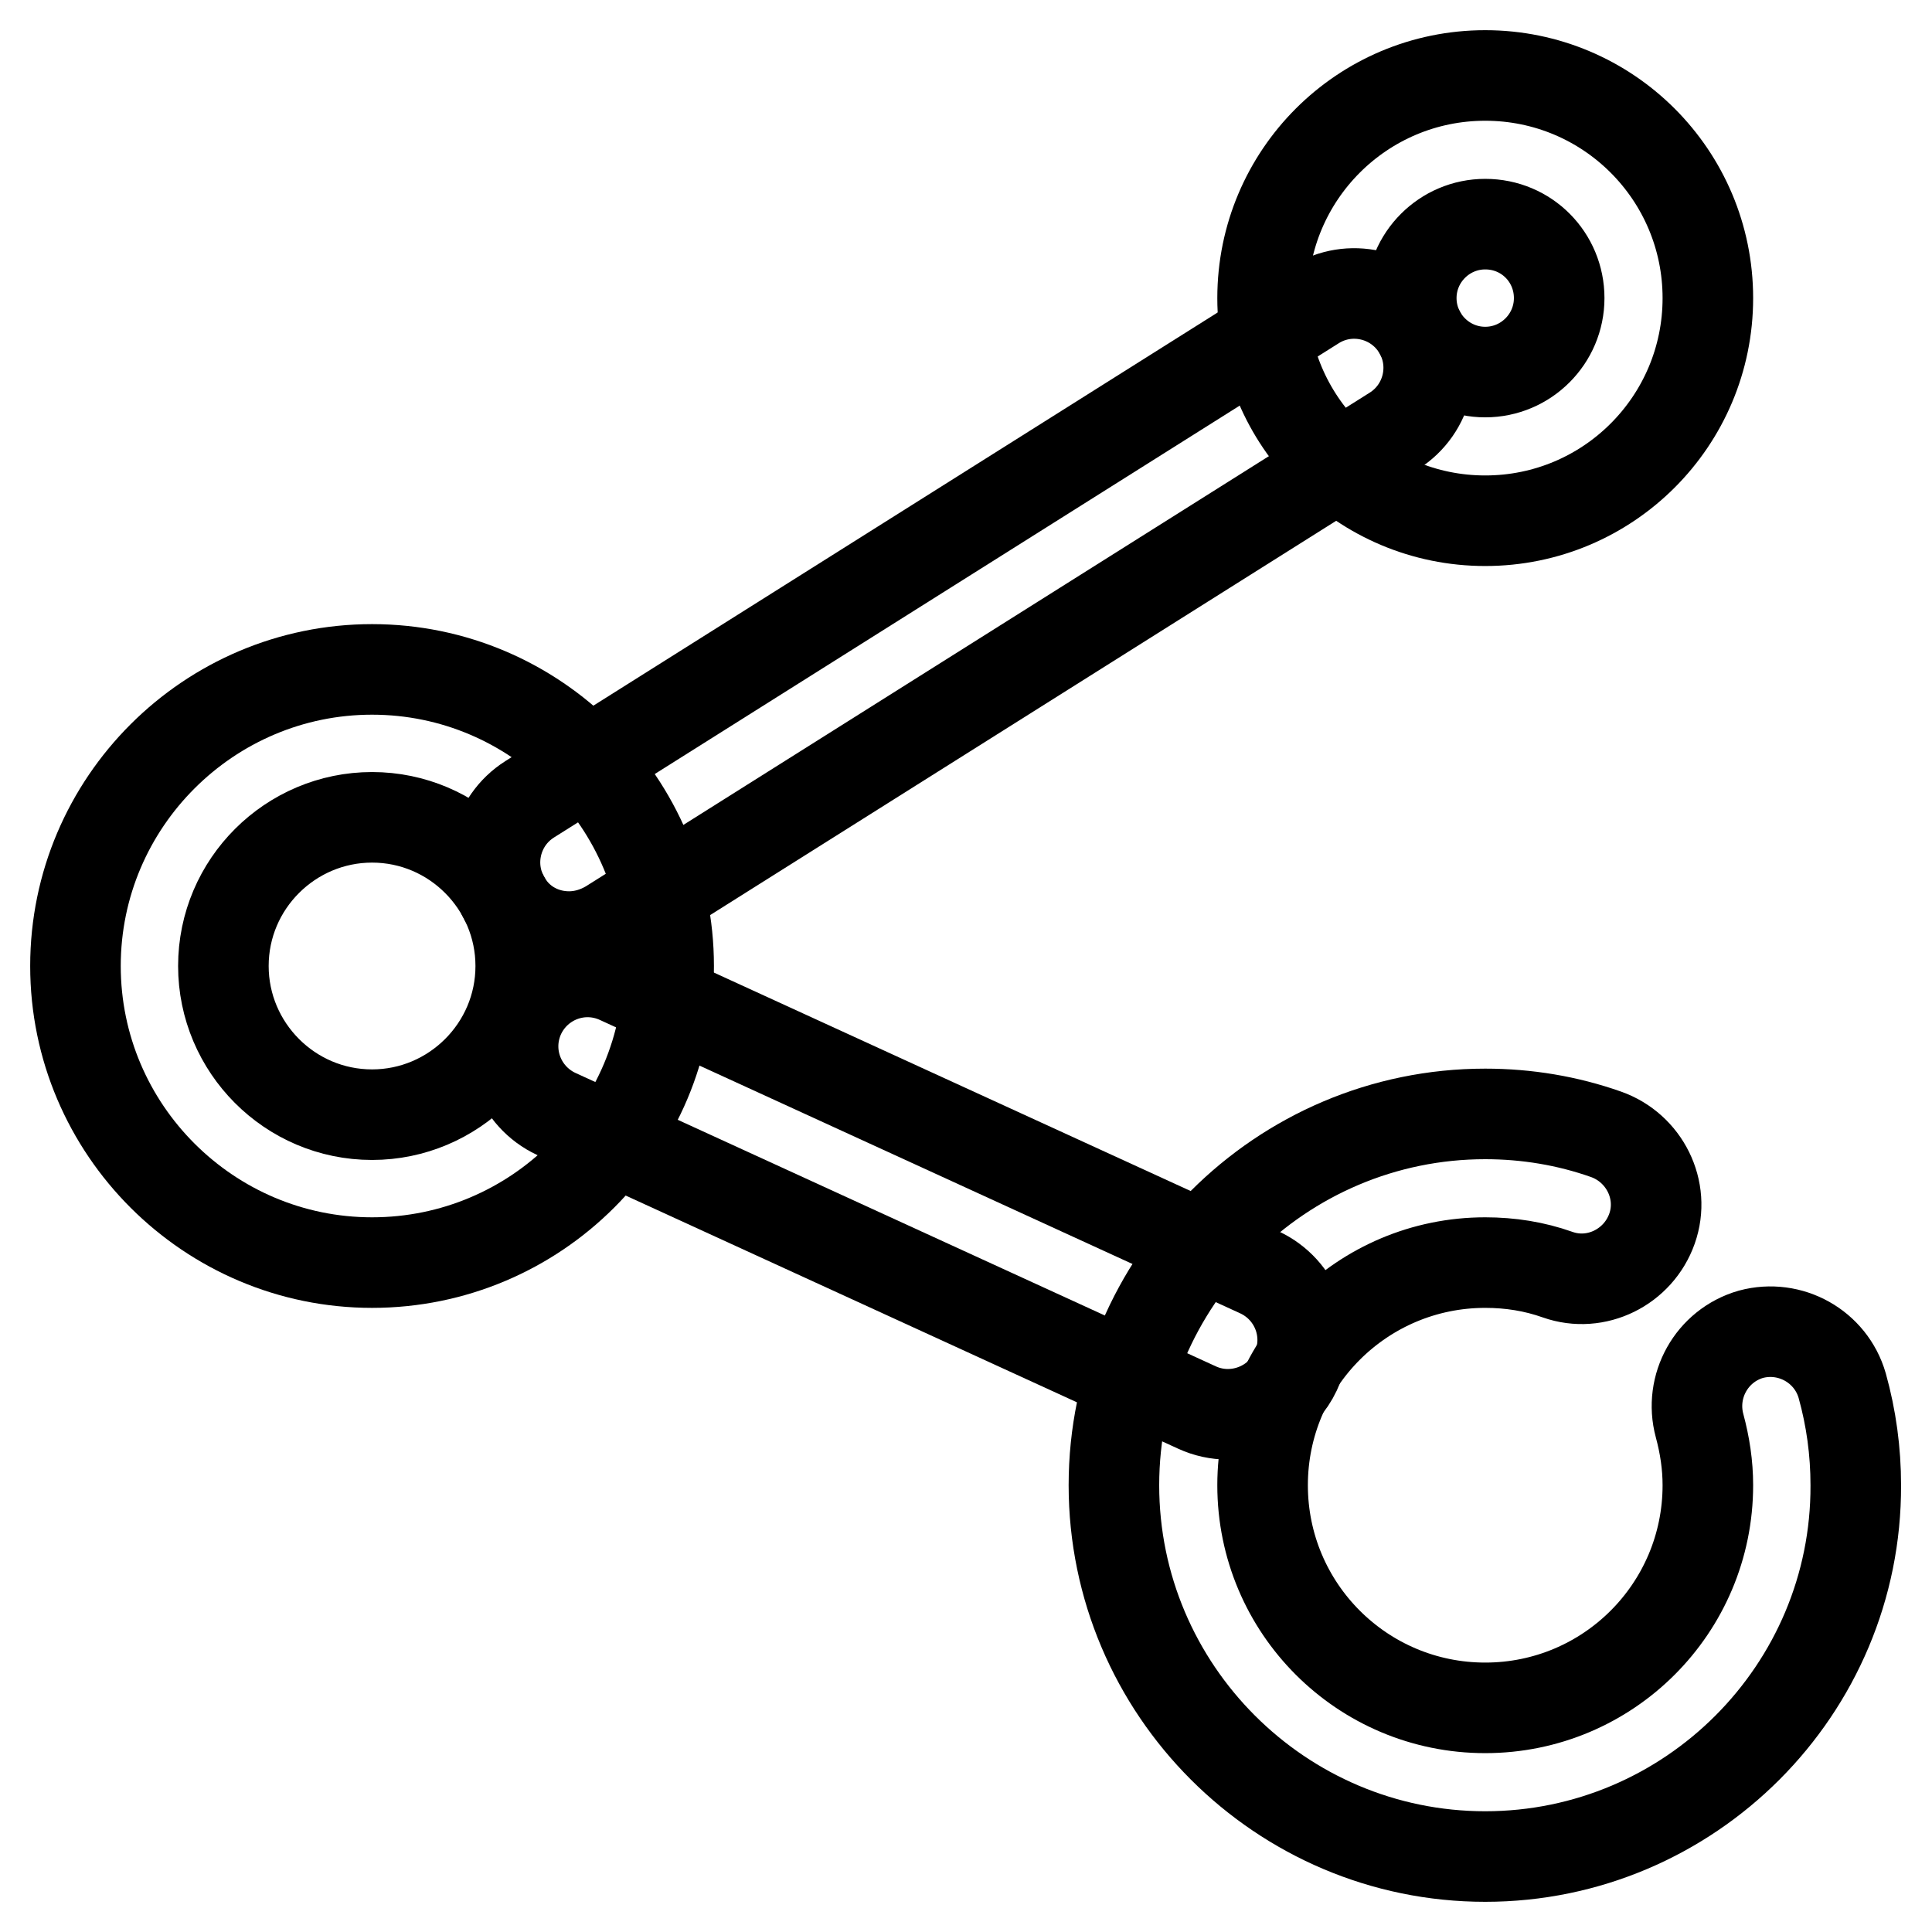
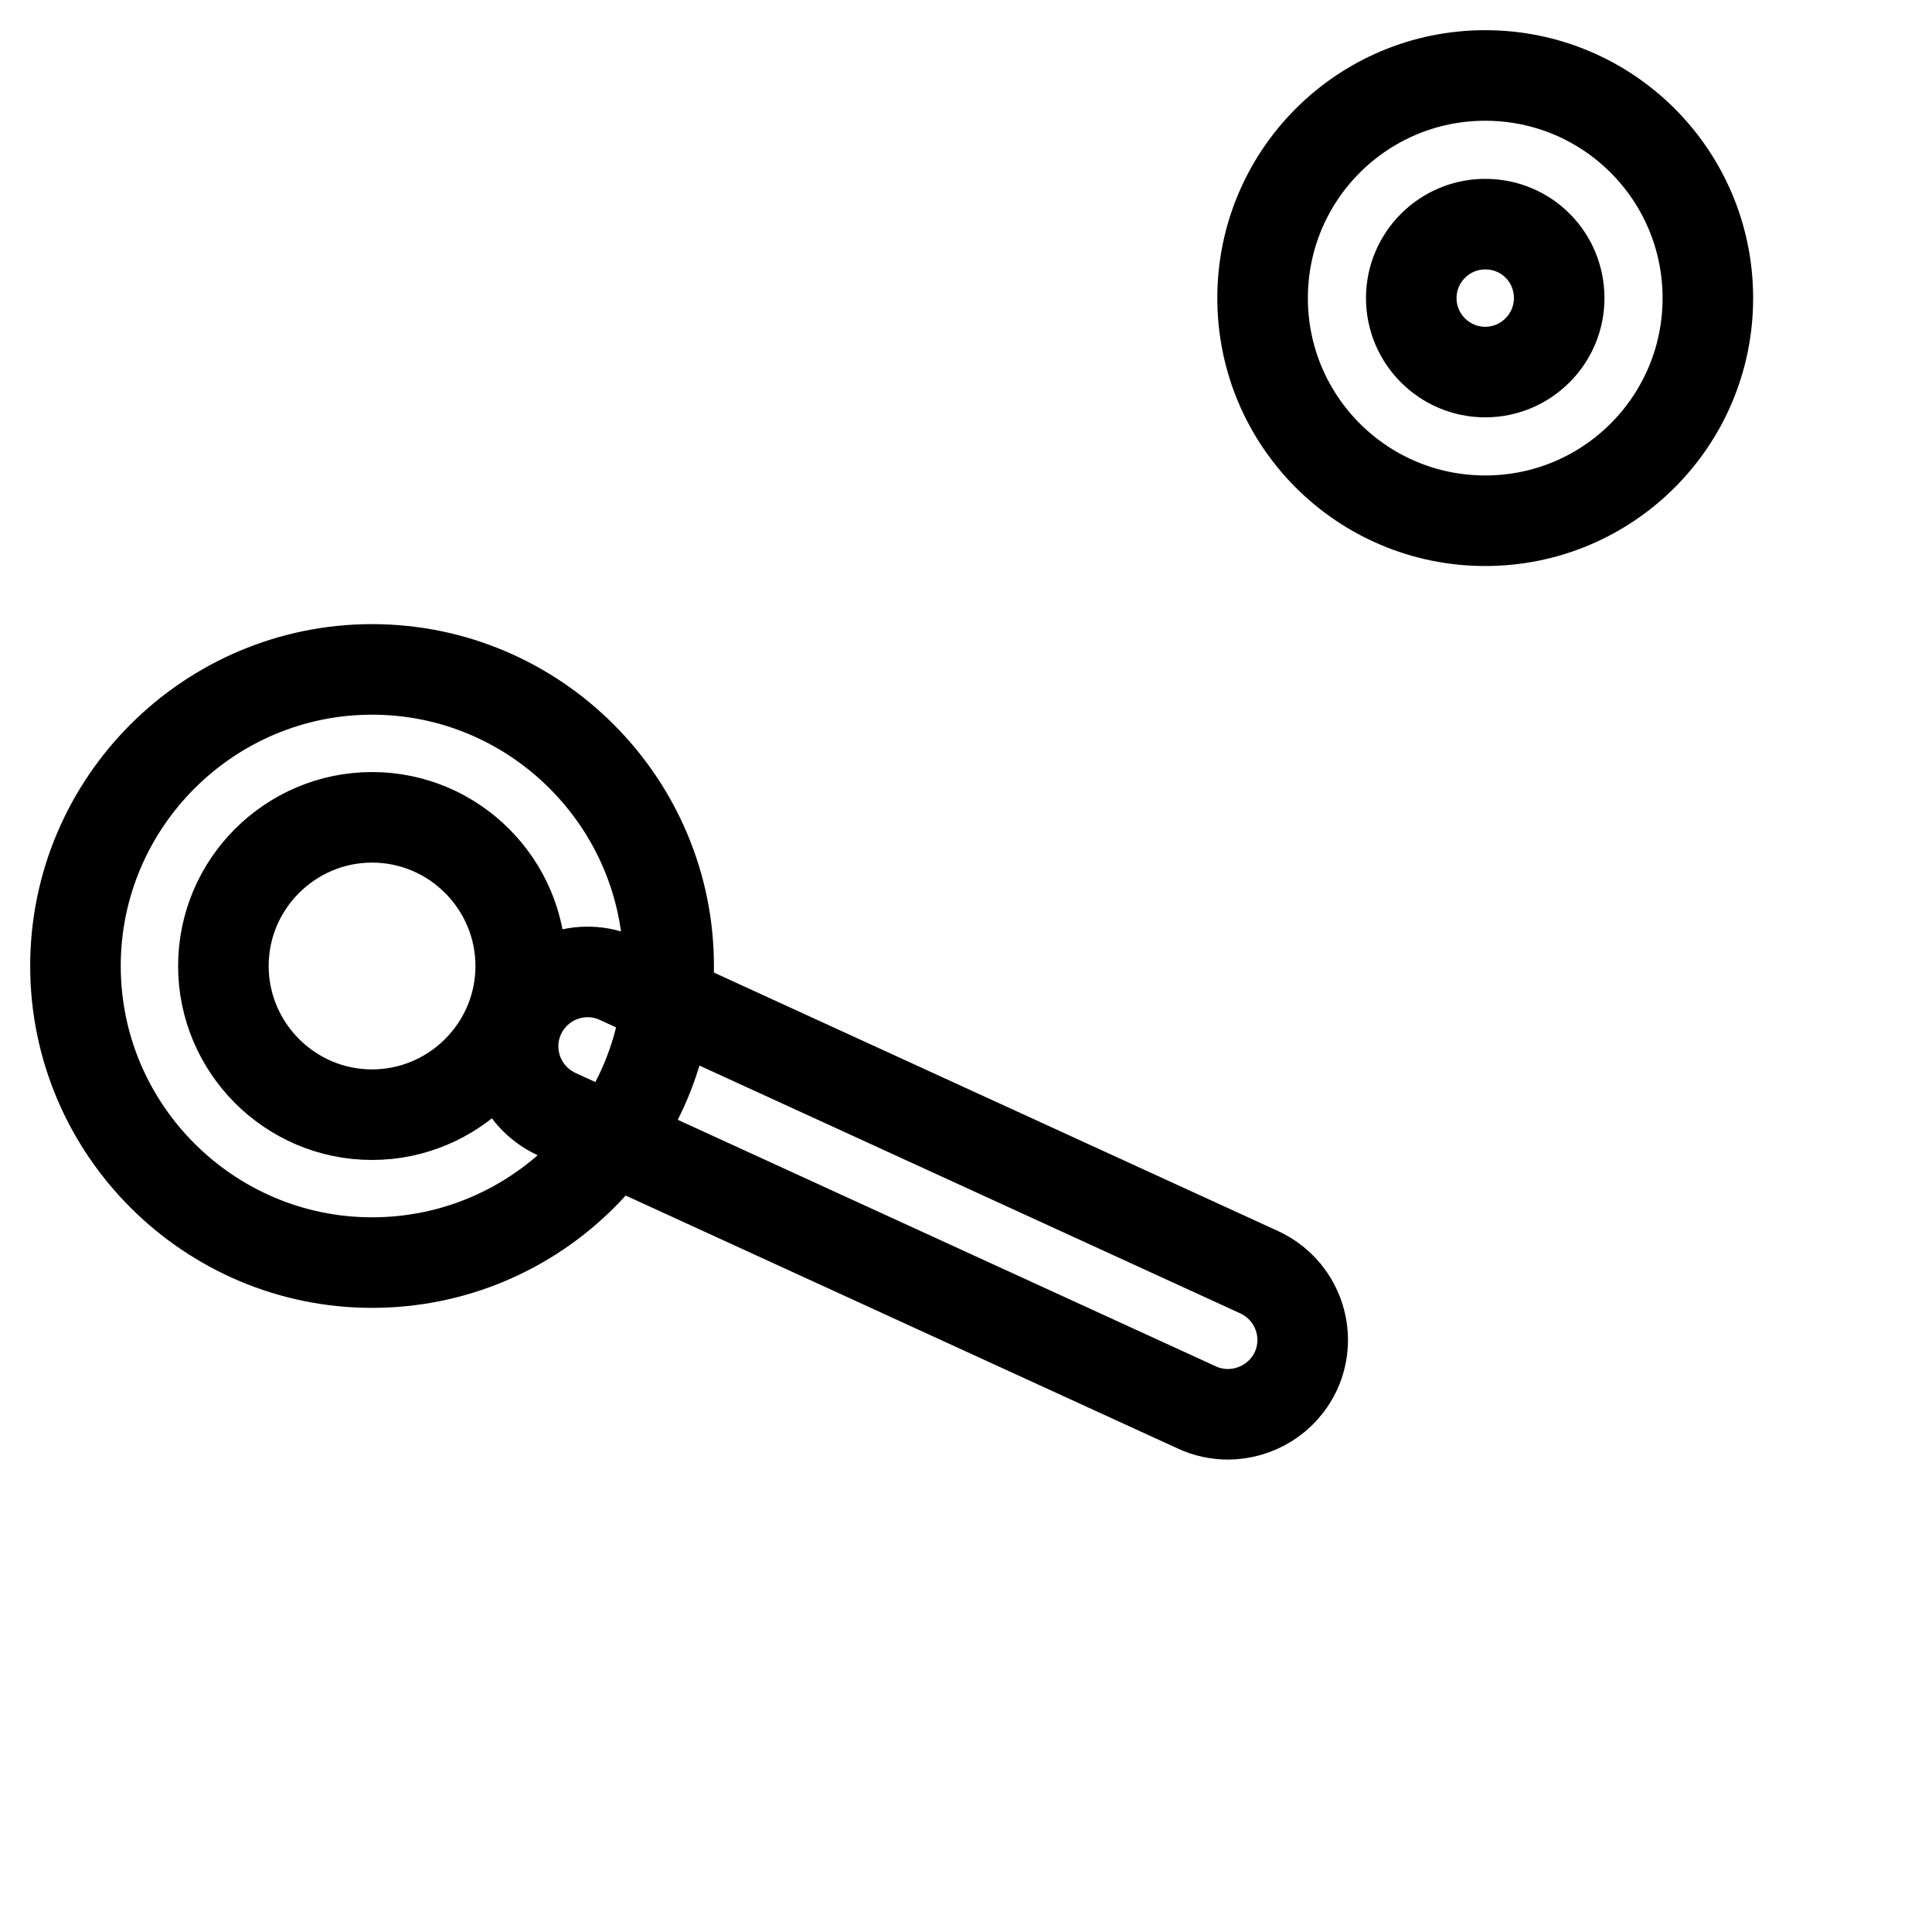
<svg xmlns="http://www.w3.org/2000/svg" version="1.1" x="0px" y="0px" viewBox="0 0 256 256" enable-background="new 0 0 256 256" xml:space="preserve">
  <g>
    <g>
-       <path stroke-width="12" fill-opacity="0" stroke="#000000" d="M196.8,246c-27.1,0-49.2-22.1-49.2-49.2c0-27.1,22.1-49.2,49.2-49.2c5.5,0,10.9,0.9,16,2.7c5.1,1.8,7.9,7.4,6.1,12.5c-1.8,5.1-7.4,7.9-12.5,6.1c-3.1-1.1-6.3-1.6-9.6-1.6c-16.3,0-29.5,13.2-29.5,29.5s13.2,29.5,29.5,29.5s29.5-13.2,29.5-29.5c0-2.7-0.4-5.3-1.1-7.9c-1.4-5.2,1.6-10.6,6.8-12.1c5.2-1.4,10.6,1.6,12.1,6.8c1.2,4.3,1.8,8.7,1.8,13.2C246,223.9,223.9,246,196.8,246z" />
      <path stroke-width="12" fill-opacity="0" stroke="#000000" d="M49.3,167.3C27.7,167.3,10,149.7,10,128s17.7-39.3,39.3-39.3c21.7,0,39.3,17.7,39.3,39.3C88.7,149.7,71,167.3,49.3,167.3z M49.3,108.3c-10.8,0-19.7,8.8-19.7,19.7c0,10.8,8.8,19.7,19.7,19.7c10.8,0,19.7-8.8,19.7-19.7C69,117.2,60.2,108.3,49.3,108.3z" />
      <path stroke-width="12" fill-opacity="0" stroke="#000000" d="M196.8,69c-16.3,0-29.5-13.2-29.5-29.5c0-16.3,13.2-29.5,29.5-29.5c16.3,0,29.5,13.2,29.5,29.5S213.1,69,196.8,69z M196.8,29.7c-5.4,0-9.8,4.4-9.8,9.8s4.4,9.8,9.8,9.8c5.4,0,9.8-4.4,9.8-9.8S202.3,29.7,196.8,29.7z" />
-       <path stroke-width="12" fill-opacity="0" stroke="#000000" d="M75.4,124.1c-3.3,0-6.5-1.6-8.3-4.6c-2.9-4.6-1.5-10.7,3.1-13.6l104-65.5c4.6-2.9,10.7-1.5,13.6,3.1c2.9,4.6,1.5,10.7-3.1,13.6l-104,65.5C79,123.6,77.2,124.1,75.4,124.1z" />
      <path stroke-width="12" fill-opacity="0" stroke="#000000" d="M162.7,187.4c-1.4,0-2.8-0.3-4.1-0.9l-84.9-38.9c-4.9-2.3-7.1-8.1-4.8-13.1c2.3-4.9,8.1-7.1,13.1-4.8l84.9,38.9c4.9,2.3,7.1,8.1,4.8,13.1C170,185.3,166.4,187.4,162.7,187.4z" />
    </g>
  </g>
</svg>